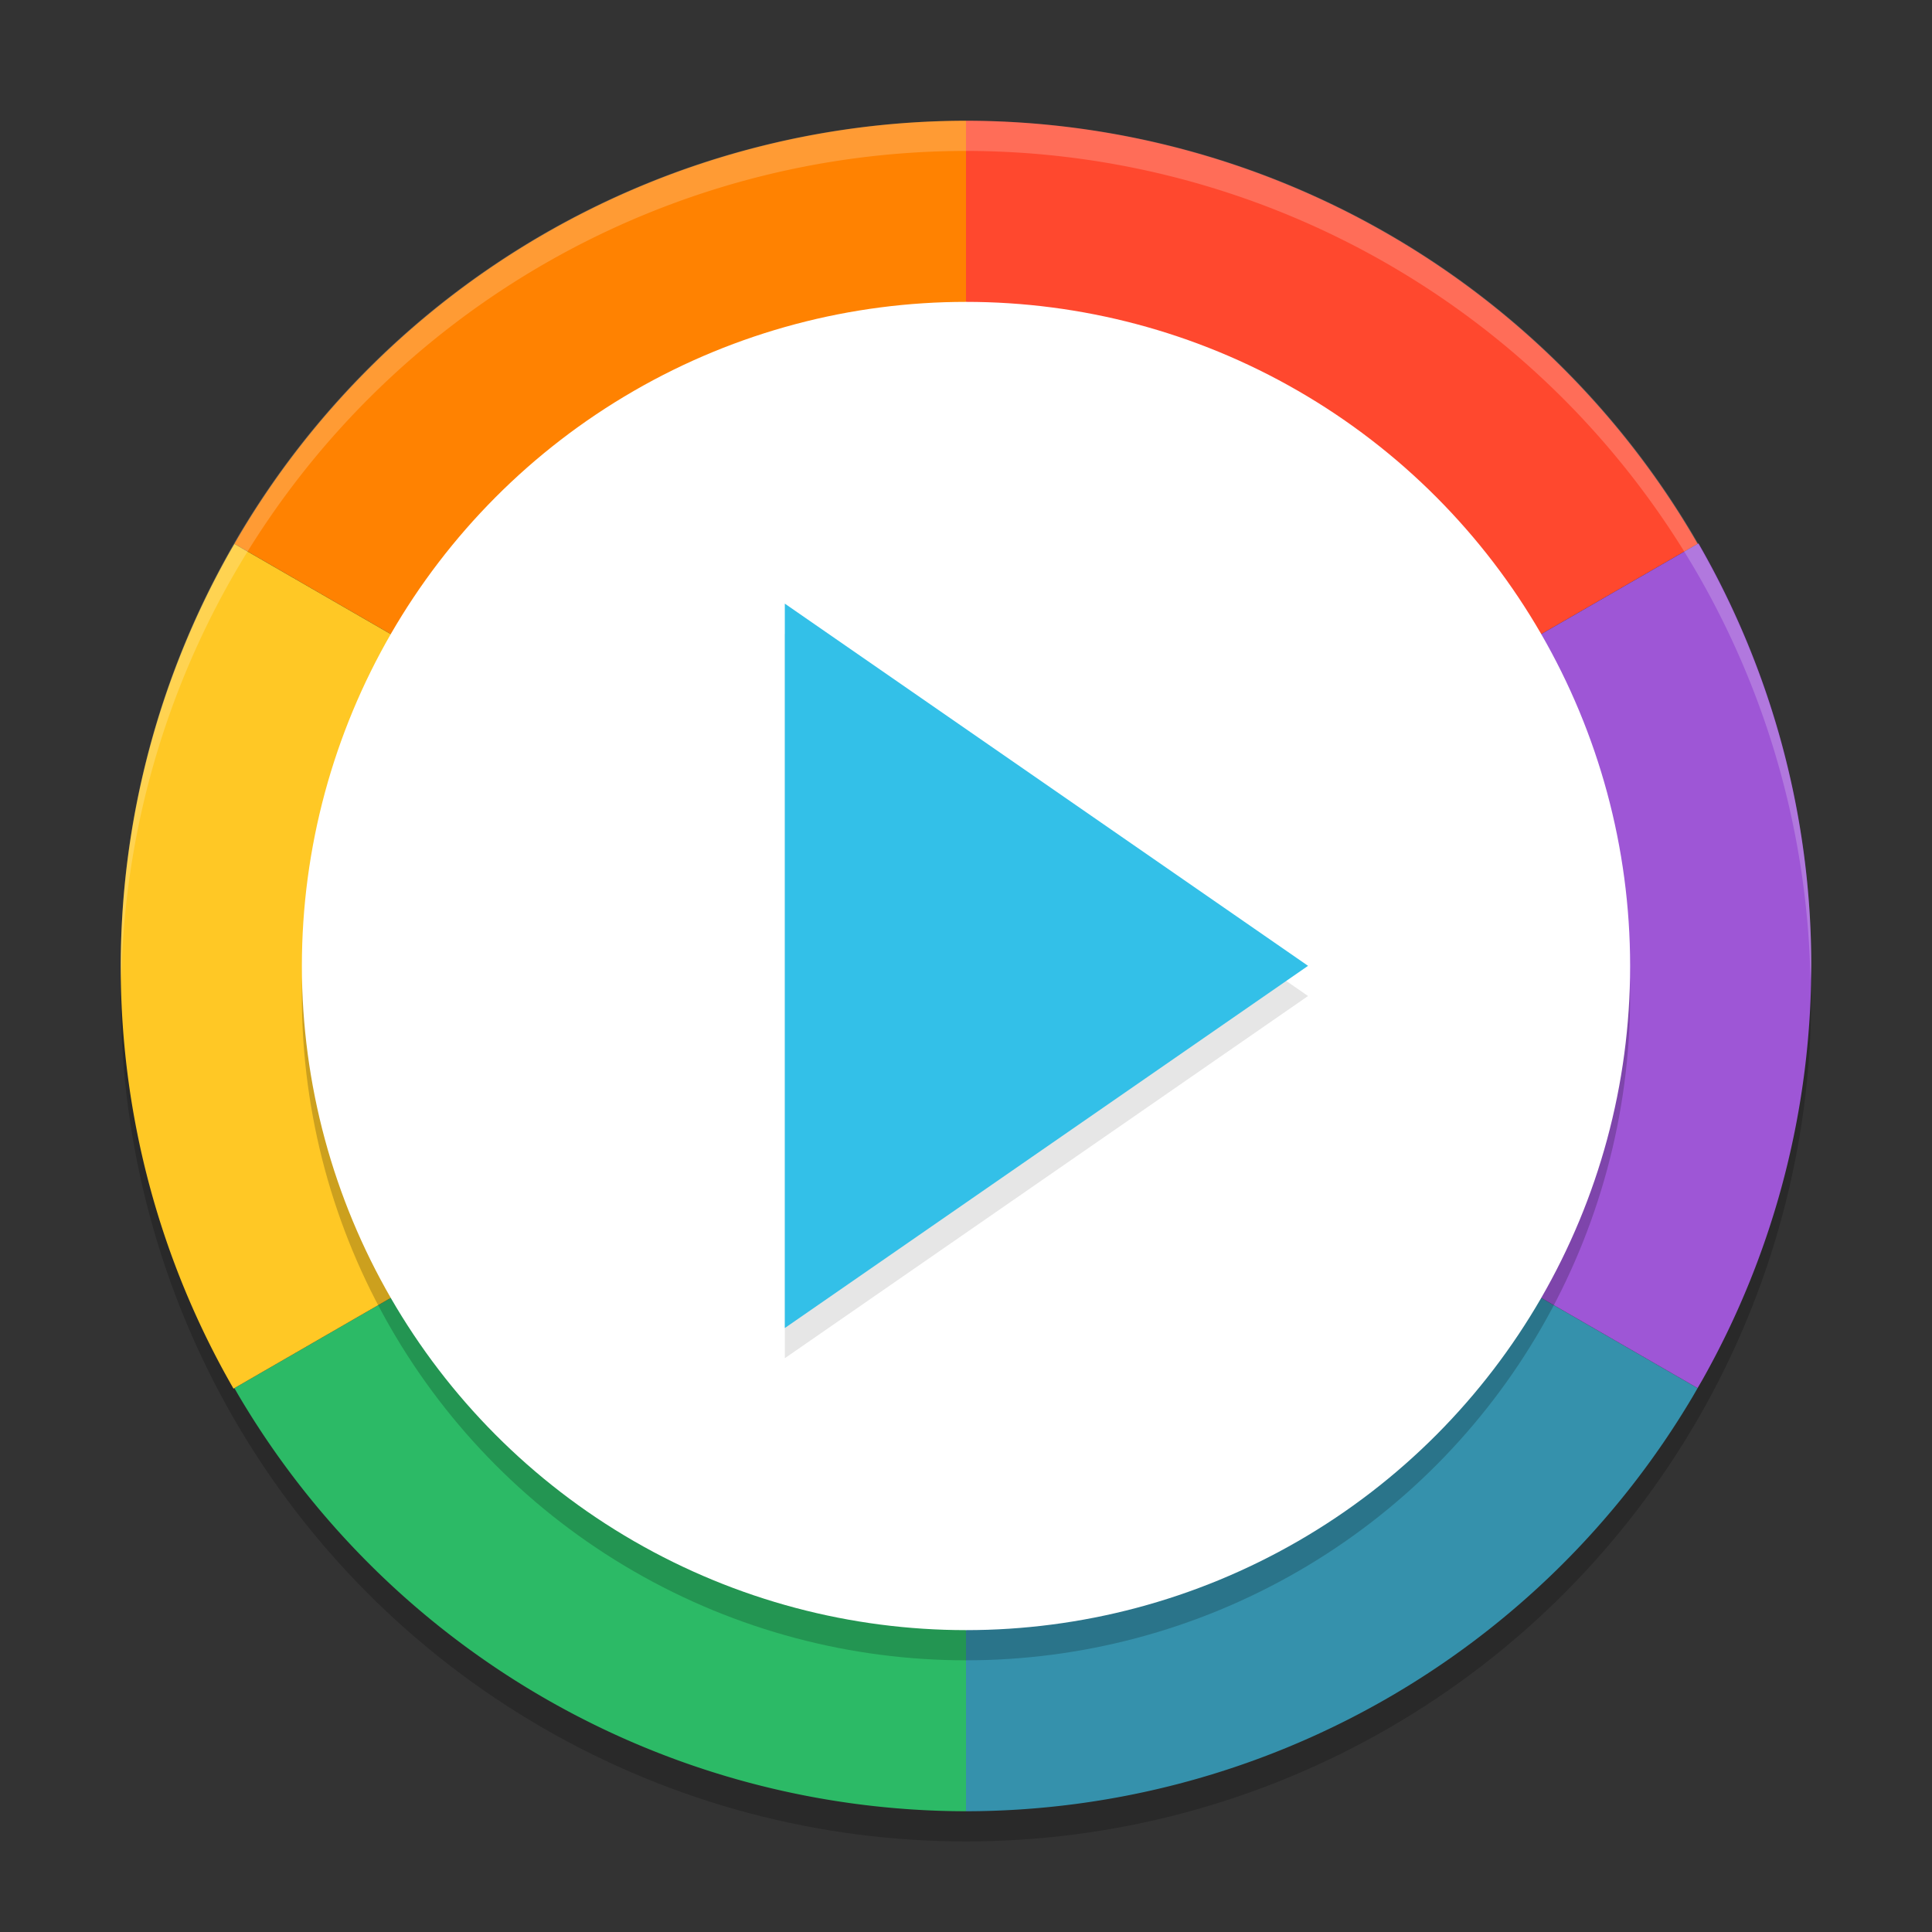
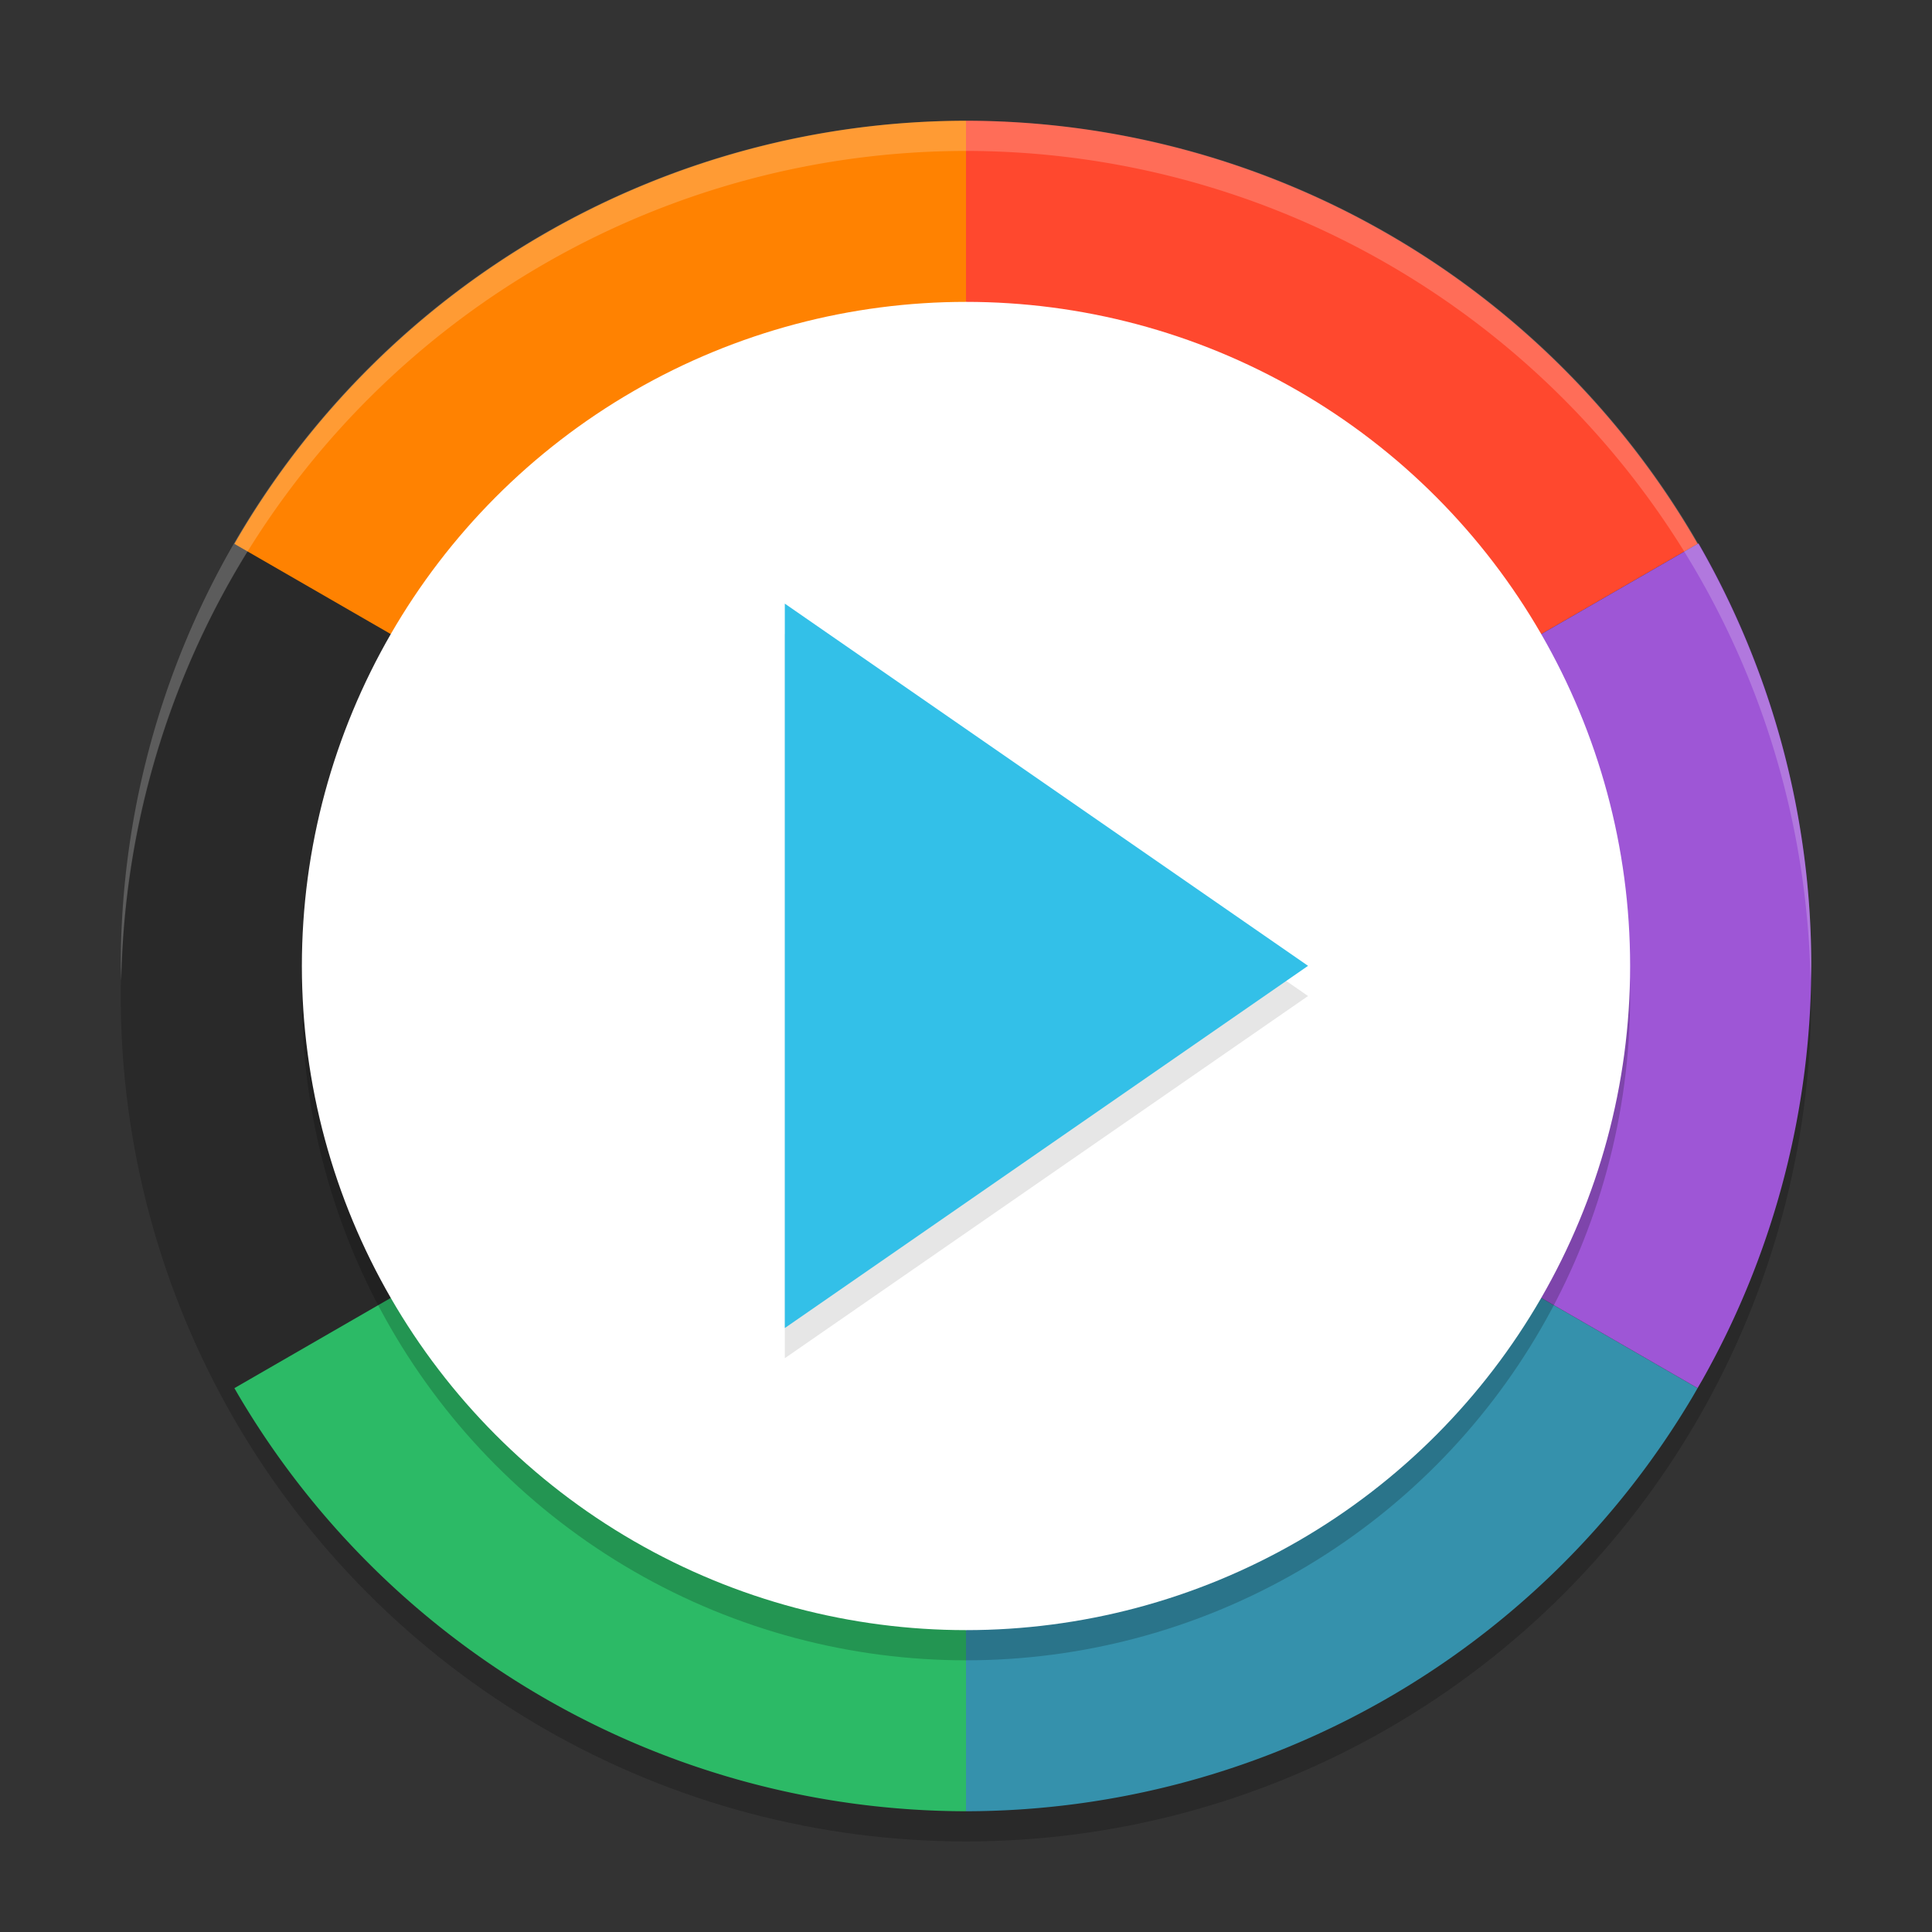
<svg xmlns="http://www.w3.org/2000/svg" width="64" height="64" version="1">
  <rect width="100%" height="100%" fill="#333333" stroke="none" />
  <circle style="opacity:0.2" cx="32" cy="33" r="28" />
  <path style="fill:#3591ac" d="m 32,32 v 28 a 28.019,28 0 0 0 24.079,-13.746 28.019,28 0 0 0 0.156,-0.271 z" />
  <path style="fill:#2cba66" d="M 32,32 V 60 A 28.019,28 0 0 1 7.921,46.254 28.019,28 0 0 1 7.765,45.984 Z" />
  <path style="fill:#ff482e" d="M 32,32 V 4 a 28.019,28 0 0 1 24.079,13.746 28.019,28 0 0 1 0.156,0.271 z" />
  <path style="fill:#ff8201" d="M 32,32 V 4 A 28.019,28 0 0 0 7.921,17.746 28.019,28 0 0 0 7.765,18.016 Z" />
-   <path style="fill:#ffc825" d="M 32,32 7.735,46 a 28.019,28 0 0 1 -0.127,-27.712 28.019,28 0 0 1 0.157,-0.27 z" />
  <path style="fill:#9e56d6" d="M 32,32 56.265,18 a 28.019,28 0 0 1 0.127,27.712 28.019,28 0 0 1 -0.157,0.27 z" />
  <circle style="opacity:0.2" cx="32" cy="33" r="22" />
  <circle style="fill:#ffffff" cx="32" cy="32" r="22" />
  <path style="opacity:0.1" transform="matrix(2.311,0,0,2.771,-17.911,-20.569)" d="m 26.5,19.33 -3.75,2.165 -3.75,2.165 0,-4.33 0,-4.33 3.75,2.165 z" />
  <path style="fill:#33c0e8" transform="matrix(2.311,0,0,2.771,-17.911,-21.569)" d="m 26.5,19.33 -3.75,2.165 -3.75,2.165 0,-4.33 0,-4.33 3.75,2.165 z" />
  <path style="opacity:0.2;fill:#ffffff" d="M 32 4 A 28 28 0 0 0 4 32 A 28 28 0 0 0 4.018 32.492 A 28 28 0 0 1 32 5 A 28 28 0 0 1 59.975 32.492 A 28 28 0 0 0 60 32 A 28 28 0 0 0 32 4 z" />
</svg>